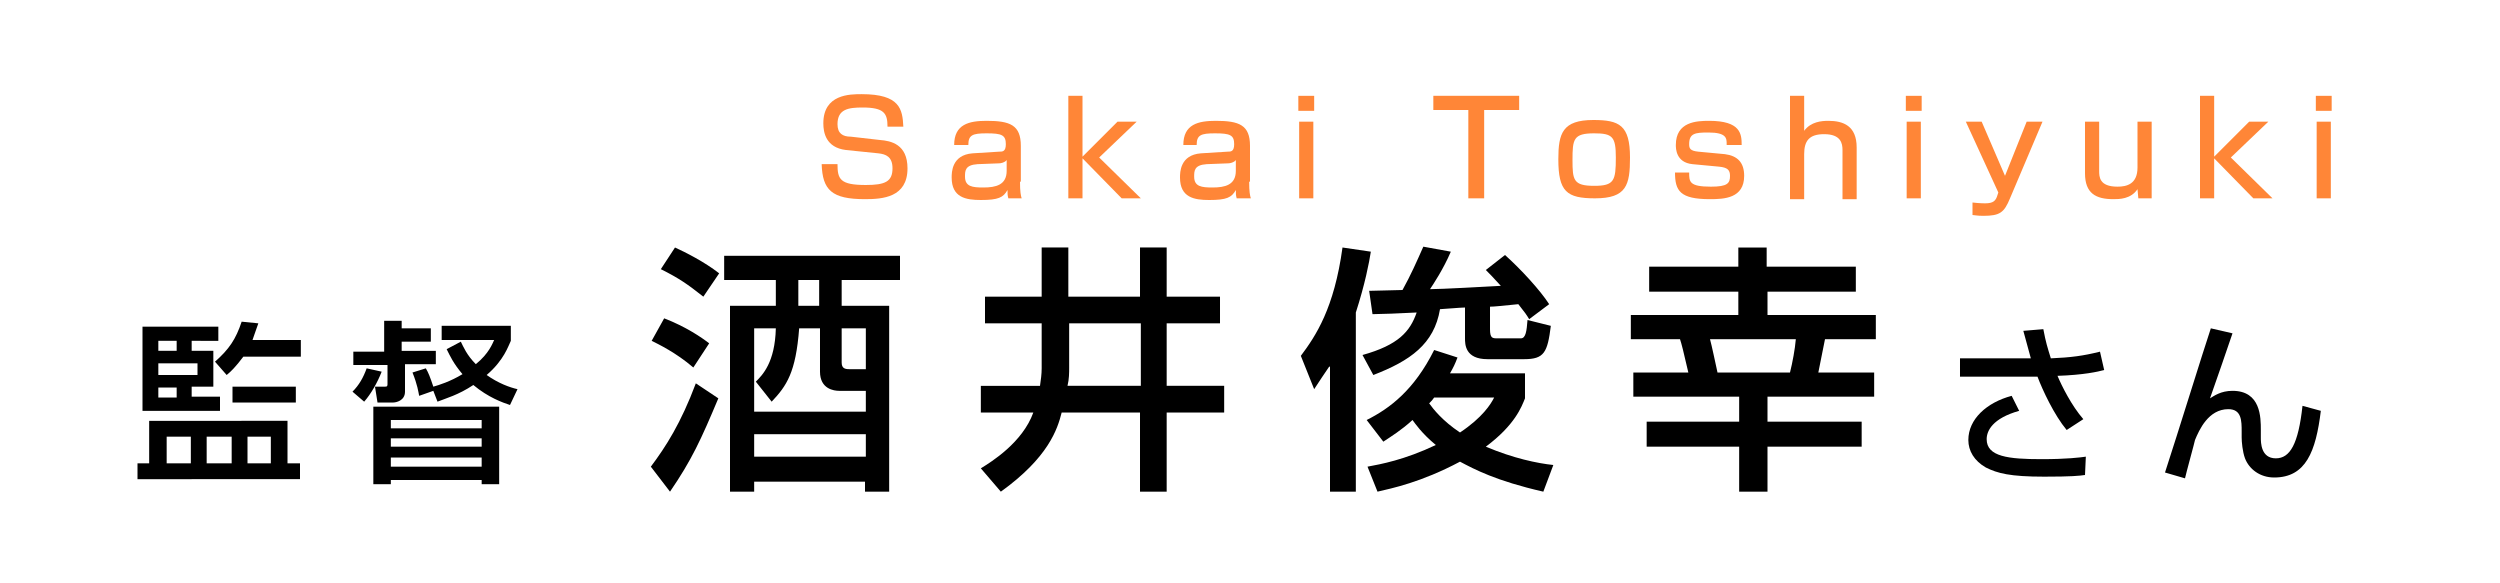
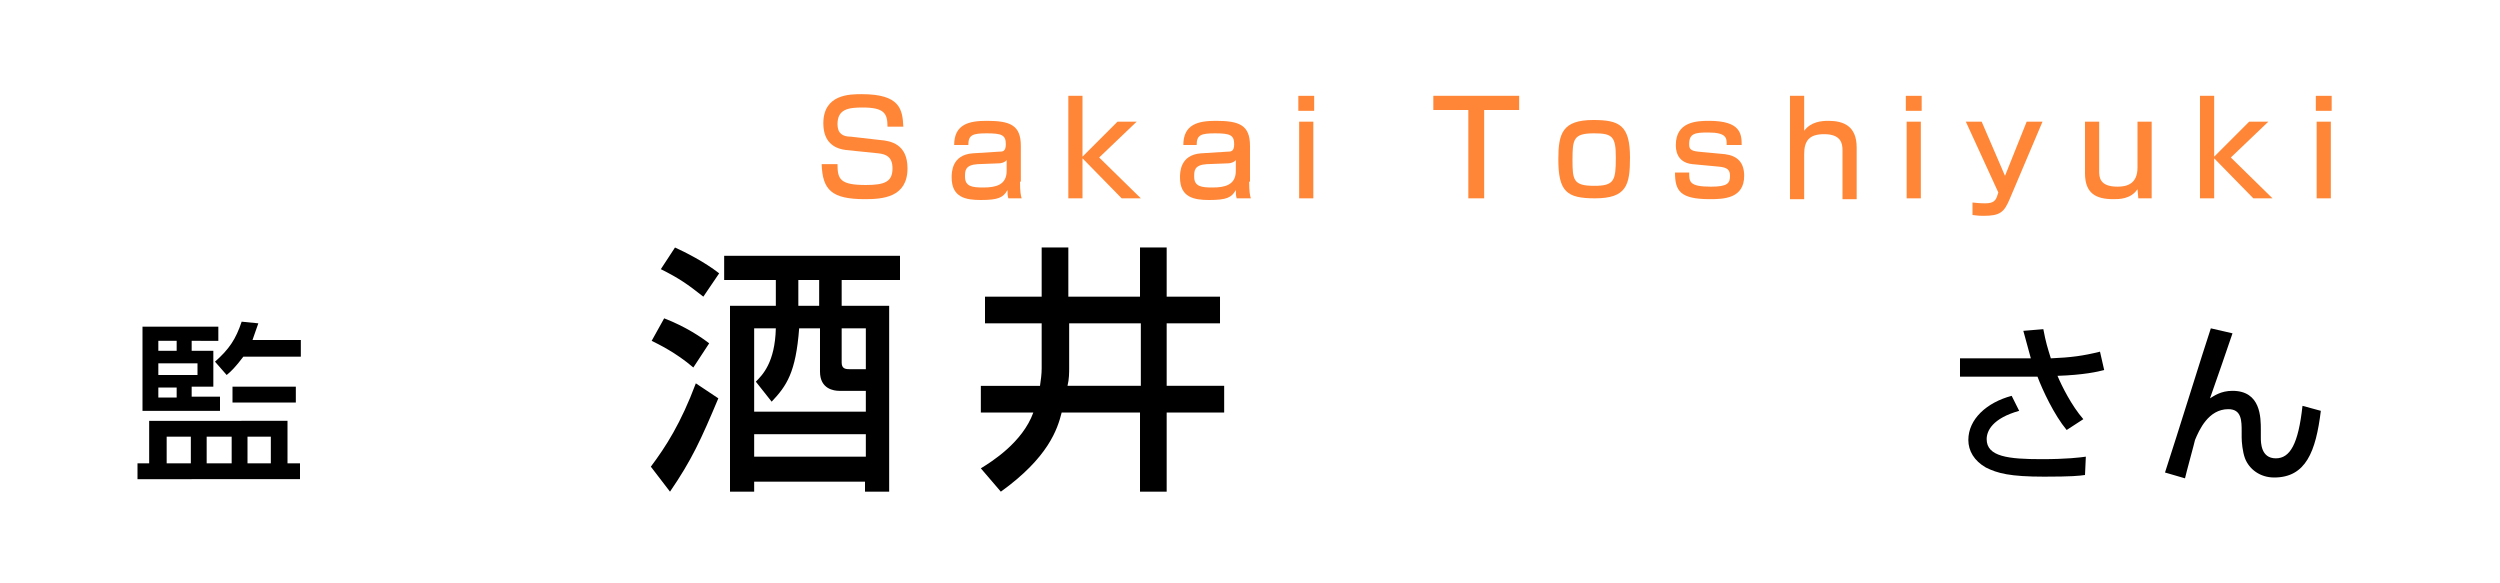
<svg xmlns="http://www.w3.org/2000/svg" version="1.1" id="レイヤー_1" x="0px" y="0px" width="300px" height="70px" viewBox="0 0 300 70" style="enable-background:new 0 0 300 70;" xml:space="preserve">
  <style type="text/css">
	.st0{fill:#FFFFFF;}
	.st1{fill:#FF8637;}
</style>
  <rect class="st0" width="300" height="70" />
  <g>
    <g>
      <path class="st0" d="M86.2,47.8c-2.1,5-3.2,7.4-5.8,11.2L78.1,56c1.8-2.4,3.6-5.2,5.4-10L86.2,47.8z M79.7,38.2    c2.6,1,4.5,2.3,5.4,3l-1.9,2.9c-2.1-1.8-4.2-2.8-5-3.2L79.7,38.2z M81,29.7c1.3,0.6,3.5,1.7,5.3,3.1l-1.9,2.8    c-1.9-1.5-2.9-2.2-5.1-3.3L81,29.7z M86.8,30.7H108v2.9h-7v3.1h5.7V59h-2.9v-1.2H90.5V59h-2.9V36.7h5.5v-3.1h-6.2V30.7z     M90.7,45.8c0.8-0.8,2.3-2.3,2.4-6.4h-2.6v10h13.4v-2.5h-3.2c-0.6,0-2.3-0.2-2.3-2.3v-5.2h-2.5c-0.4,5.3-1.5,6.9-3.3,8.8    L90.7,45.8z M90.5,52.1v2.7h13.4v-2.7H90.5z M95.8,33.6v3.1h2.5v-3.1H95.8z M101,39.4v4.1c0,0.7,0.4,0.8,0.9,0.8h2v-4.9H101z" />
      <path class="st0" d="M125,38.8h-6.8v-3.2h6.8v-5.9h3.2v5.9h8.6v-5.9h3.2v5.9h6.4v3.2h-6.4v7.5h6.9v3.2h-6.9v9.5h-3.2v-9.5h-9.4    c-0.5,2-1.6,5.4-7.3,9.5l-2.4-2.8c1.3-0.8,5-3.1,6.3-6.7h-6.3v-3.2h7.1c0.1-0.7,0.2-1.4,0.2-2.1V38.8z M128.3,44.1    c0,0.6,0,1.4-0.2,2.2h8.8v-7.5h-8.6V44.1z" />
      <path class="st0" d="M159.5,44c-0.6,0.9-1.1,1.6-1.8,2.7l-1.6-4c1.8-2.4,4-5.7,5-13l3.4,0.5c-0.2,1.3-0.7,3.9-1.8,7.3V59h-3.1V44z     M163.5,42.6c4.3-1.2,5.7-2.8,6.5-5.1c-1.8,0.1-4.5,0.2-5.3,0.2l-0.4-2.8c0.9,0,3.2-0.1,4-0.1c1-1.8,1.7-3.4,2.5-5.2l3.3,0.6    c-0.9,2.1-2.1,3.9-2.5,4.5c1.3,0,6.7-0.3,8.5-0.4c-1-1.1-1.3-1.4-1.8-1.9l2.3-1.8c1.9,1.7,4.2,4.2,5.3,5.9l-2.4,1.8    c-0.3-0.5-0.5-0.8-1.3-1.8c-2,0.2-2.9,0.3-3.4,0.3v2.7c0,1.1,0.3,1.1,0.9,1.1h2.8c0.6,0,0.7-0.9,0.8-2.2l2.8,0.7    c-0.4,3.2-0.8,4-3.2,4h-4.4c-2.7,0-2.7-1.8-2.7-2.5v-3.7c-0.5,0-2.8,0.2-3,0.2c-0.7,4.2-3.6,6.2-8,7.9L163.5,42.6z M183,44.9v2.9    c-0.4,1-1.2,3.2-4.7,5.8c3.3,1.4,6.2,2,8.1,2.2l-1.2,3.2c-5.7-1.3-8.3-2.7-10-3.6c-4.7,2.5-8.2,3.2-9.9,3.6l-1.2-3    c1.6-0.3,4.4-0.8,8.2-2.6c-1.7-1.4-2.5-2.6-2.8-3c-1.3,1.2-2.6,2-3.5,2.6l-2-2.6c2.8-1.4,5.7-3.6,8.1-8.4l2.8,0.9    c-0.3,0.8-0.5,1.2-0.9,1.9H183z M172.1,47.7c-0.2,0.3-0.3,0.4-0.6,0.7c0.5,0.7,1.6,2.1,3.7,3.5c2.7-1.8,3.7-3.4,4.1-4.2H172.1z" />
      <path class="st0" d="M222.8,35h-10.7v2.8h13v2.9H219c-0.2,1.1-0.8,3.9-0.8,4h6.7v2.9h-12.8v3h11.3v3h-11.3v5.4h-3.4v-5.4h-11.1v-3    h11.1v-3H196v-2.9h6.6c-0.6-2.6-0.8-3.4-1-4h-5.9v-2.9h12.9V35h-10.7v-3h10.7v-2.3h3.4V32h10.7V35z M205.2,40.7    c0.2,0.7,0.7,3.1,0.9,4h8.7c0.3-1.2,0.6-2.8,0.7-4H205.2z" />
-       <path class="st0" d="M245.2,39.5c0.3,1.6,0.5,2.2,0.9,3.5c2.4-0.1,3.9-0.3,5.9-0.8l0.5,2.2c-0.7,0.2-2.5,0.6-5.6,0.7    c0.5,1.2,1.7,3.6,3.1,5.2l-2,1.3c-1.5-1.8-2.9-4.8-3.5-6.4h-9.3V43h8.5c-0.5-1.8-0.7-2.6-0.9-3.3L245.2,39.5z M242.3,49.3    c-3.2,0.9-3.9,2.4-3.9,3.4c0,2.1,2.6,2.4,6.6,2.4c3,0,4.6-0.2,5.3-0.3l-0.1,2.2c-0.7,0.1-1.6,0.2-4.9,0.2c-4.1,0-5.6-0.4-7-1.1    c-1.4-0.8-2.1-2-2.1-3.3c0-2.5,2.2-4.5,5.2-5.3L242.3,49.3z" />
      <path class="st0" d="M267.9,40c-0.4,1.2-2.3,6.7-2.7,7.8c0.5-0.3,1.3-0.9,2.7-0.9c3.4,0,3.4,3.2,3.4,4.7v0.9c0,0.6,0,2.5,1.8,2.5    c1.7,0,2.7-1.7,3.2-6.3l2.2,0.6c-0.6,4.9-1.8,8-5.6,8c-1.7,0-3-1-3.5-2.3c-0.3-0.8-0.4-2-0.4-2.5v-0.7c0-1.3,0-2.7-1.6-2.7    c-2.4,0-3.5,2.5-4,3.7c0,0.1-1.1,4.1-1.2,4.6l-2.4-0.7c1.6-4.9,4.5-14.3,5.5-17.3L267.9,40z" />
    </g>
    <g>
      <path d="M86.2,47.8c-2.1,5-3.2,7.4-5.8,11.2L78.1,56c1.8-2.4,3.6-5.2,5.4-10L86.2,47.8z M79.7,38.2c2.6,1,4.5,2.3,5.4,3l-1.9,2.9    c-2.1-1.8-4.2-2.8-5-3.2L79.7,38.2z M81,29.7c1.3,0.6,3.5,1.7,5.3,3.1l-1.9,2.8c-1.9-1.5-2.9-2.2-5.1-3.3L81,29.7z M86.8,30.7H108    v2.9h-7v3.1h5.7V59h-2.9v-1.2H90.5V59h-2.9V36.7h5.5v-3.1h-6.2V30.7z M90.7,45.8c0.8-0.8,2.3-2.3,2.4-6.4h-2.6v10h13.4v-2.5h-3.2    c-0.6,0-2.3-0.2-2.3-2.3v-5.2h-2.5c-0.4,5.3-1.5,6.9-3.3,8.8L90.7,45.8z M90.5,52.1v2.7h13.4v-2.7H90.5z M95.8,33.6v3.1h2.5v-3.1    H95.8z M101,39.4v4.1c0,0.7,0.4,0.8,0.9,0.8h2v-4.9H101z" />
      <path d="M125,38.8h-6.8v-3.2h6.8v-5.9h3.2v5.9h8.6v-5.9h3.2v5.9h6.4v3.2h-6.4v7.5h6.9v3.2h-6.9v9.5h-3.2v-9.5h-9.4    c-0.5,2-1.6,5.4-7.3,9.5l-2.4-2.8c1.3-0.8,5-3.1,6.3-6.7h-6.3v-3.2h7.1c0.1-0.7,0.2-1.4,0.2-2.1V38.8z M128.3,44.1    c0,0.6,0,1.4-0.2,2.2h8.8v-7.5h-8.6V44.1z" />
-       <path d="M159.5,44c-0.6,0.9-1.1,1.6-1.8,2.7l-1.6-4c1.8-2.4,4-5.7,5-13l3.4,0.5c-0.2,1.3-0.7,3.9-1.8,7.3V59h-3.1V44z M163.5,42.6    c4.3-1.2,5.7-2.8,6.5-5.1c-1.8,0.1-4.5,0.2-5.3,0.2l-0.4-2.8c0.9,0,3.2-0.1,4-0.1c1-1.8,1.7-3.4,2.5-5.2l3.3,0.6    c-0.9,2.1-2.1,3.9-2.5,4.5c1.3,0,6.7-0.3,8.5-0.4c-1-1.1-1.3-1.4-1.8-1.9l2.3-1.8c1.9,1.7,4.2,4.2,5.3,5.9l-2.4,1.8    c-0.3-0.5-0.5-0.8-1.3-1.8c-2,0.2-2.9,0.3-3.4,0.3v2.7c0,1.1,0.3,1.1,0.9,1.1h2.8c0.6,0,0.7-0.9,0.8-2.2l2.8,0.7    c-0.4,3.2-0.8,4-3.2,4h-4.4c-2.7,0-2.7-1.8-2.7-2.5v-3.7c-0.5,0-2.8,0.2-3,0.2c-0.7,4.2-3.6,6.2-8,7.9L163.5,42.6z M183,44.9v2.9    c-0.4,1-1.2,3.2-4.7,5.8c3.3,1.4,6.2,2,8.1,2.2l-1.2,3.2c-5.7-1.3-8.3-2.7-10-3.6c-4.7,2.5-8.2,3.2-9.9,3.6l-1.2-3    c1.6-0.3,4.4-0.8,8.2-2.6c-1.7-1.4-2.5-2.6-2.8-3c-1.3,1.2-2.6,2-3.5,2.6l-2-2.6c2.8-1.4,5.7-3.6,8.1-8.4l2.8,0.9    c-0.3,0.8-0.5,1.2-0.9,1.9H183z M172.1,47.7c-0.2,0.3-0.3,0.4-0.6,0.7c0.5,0.7,1.6,2.1,3.7,3.5c2.7-1.8,3.7-3.4,4.1-4.2H172.1z" />
-       <path d="M222.8,35h-10.7v2.8h13v2.9H219c-0.2,1.1-0.8,3.9-0.8,4h6.7v2.9h-12.8v3h11.3v3h-11.3v5.4h-3.4v-5.4h-11.1v-3h11.1v-3H196    v-2.9h6.6c-0.6-2.6-0.8-3.4-1-4h-5.9v-2.9h12.9V35h-10.7v-3h10.7v-2.3h3.4V32h10.7V35z M205.2,40.7c0.2,0.7,0.7,3.1,0.9,4h8.7    c0.3-1.2,0.6-2.8,0.7-4H205.2z" />
      <path d="M245.2,39.5c0.3,1.6,0.5,2.2,0.9,3.5c2.4-0.1,3.9-0.3,5.9-0.8l0.5,2.2c-0.7,0.2-2.5,0.6-5.6,0.7c0.5,1.2,1.7,3.6,3.1,5.2    l-2,1.3c-1.5-1.8-2.9-4.8-3.5-6.4h-9.3V43h8.5c-0.5-1.8-0.7-2.6-0.9-3.3L245.2,39.5z M242.3,49.3c-3.2,0.9-3.9,2.4-3.9,3.4    c0,2.1,2.6,2.4,6.6,2.4c3,0,4.6-0.2,5.3-0.3l-0.1,2.2c-0.7,0.1-1.6,0.2-4.9,0.2c-4.1,0-5.6-0.4-7-1.1c-1.4-0.8-2.1-2-2.1-3.3    c0-2.5,2.2-4.5,5.2-5.3L242.3,49.3z" />
      <path d="M267.9,40c-0.4,1.2-2.3,6.7-2.7,7.8c0.5-0.3,1.3-0.9,2.7-0.9c3.4,0,3.4,3.2,3.4,4.7v0.9c0,0.6,0,2.5,1.8,2.5    c1.7,0,2.7-1.7,3.2-6.3l2.2,0.6c-0.6,4.9-1.8,8-5.6,8c-1.7,0-3-1-3.5-2.3c-0.3-0.8-0.4-2-0.4-2.5v-0.7c0-1.3,0-2.7-1.6-2.7    c-2.4,0-3.5,2.5-4,3.7c0,0.1-1.1,4.1-1.2,4.6l-2.4-0.7c1.6-4.9,4.5-14.3,5.5-17.3L267.9,40z" />
    </g>
  </g>
  <g>
    <g>
      <path class="st0" d="M34.5,50.5v5.1h1.5v1.9H16.5v-1.9h1.4v-5.1H34.5z M17.1,39.2h9.1v1.7H23v1.2h2.6v4.3H23v1.2h3.4v1.7h-9.3    V39.2z M19,40.9v1.2h2.2v-1.2H19z M19,43.7V45h4.7v-1.4H19z M19,46.5v1.2h2.2v-1.2H19z M20,52.4v3.2h2.9v-3.2H20z M24.8,52.4v3.2    h3v-3.2H24.8z M31,38.8c-0.2,0.5-0.4,1.2-0.7,2h5.8v2h-6.9c-0.9,1.2-1.5,1.8-2,2.2l-1.4-1.6c1.7-1.5,2.5-2.7,3.2-4.8L31,38.8z     M35.5,46.4v1.9h-7.6v-1.9H35.5z M29.7,52.4v3.2h2.8v-3.2H29.7z" />
      <path class="st0" d="M45.8,44.6c-0.5,1.3-1.3,2.7-2.1,3.6L42.3,47c0.8-0.8,1.3-1.7,1.7-2.8L45.8,44.6z M46.2,38.5h2v0.9h3.5V41    h-3.5v1.1h4.1v1.6h-3.7V47c0,1.1-1.1,1.3-1.4,1.3h-1.9l-0.3-1.9h1.2c0.3,0,0.3-0.1,0.3-0.4v-2.2h-4.1v-1.6h3.7V38.5z M59.9,48.8    v9.3h-2.1v-0.5H46.9v0.5h-2.1v-9.3H59.9z M46.9,50.4v1h10.9v-1H46.9z M46.9,52.6v1h10.9v-1H46.9z M46.9,54.9v1.1h10.9v-1.1H46.9z     M61.3,40.9c-0.3,0.6-0.8,2.3-2.9,4.1c1.4,1,2.8,1.5,3.7,1.7l-0.9,1.9c-0.9-0.3-2.6-0.9-4.4-2.4c-1.8,1.2-3.3,1.6-4.3,2l-0.5-1.3    l-1.7,0.6c-0.1-0.5-0.2-1.3-0.8-2.8l1.6-0.5c0.3,0.5,0.5,1,0.9,2.2c0.7-0.2,2-0.6,3.5-1.5c-1.1-1.3-1.5-2.2-1.9-3l1.7-0.9    c0.3,0.6,0.7,1.6,1.8,2.7c1.6-1.3,2-2.5,2.2-2.9H53v-1.7h8.3V40.9z" />
    </g>
    <g>
      <path d="M34.5,50.5v5.1h1.5v1.9H16.5v-1.9h1.4v-5.1H34.5z M17.1,39.2h9.1v1.7H23v1.2h2.6v4.3H23v1.2h3.4v1.7h-9.3V39.2z M19,40.9    v1.2h2.2v-1.2H19z M19,43.7V45h4.7v-1.4H19z M19,46.5v1.2h2.2v-1.2H19z M20,52.4v3.2h2.9v-3.2H20z M24.8,52.4v3.2h3v-3.2H24.8z     M31,38.8c-0.2,0.5-0.4,1.2-0.7,2h5.8v2h-6.9c-0.9,1.2-1.5,1.8-2,2.2l-1.4-1.6c1.7-1.5,2.5-2.7,3.2-4.8L31,38.8z M35.5,46.4v1.9    h-7.6v-1.9H35.5z M29.7,52.4v3.2h2.8v-3.2H29.7z" />
-       <path d="M45.8,44.6c-0.5,1.3-1.3,2.7-2.1,3.6L42.3,47c0.8-0.8,1.3-1.7,1.7-2.8L45.8,44.6z M46.2,38.5h2v0.9h3.5V41h-3.5v1.1h4.1    v1.6h-3.7V47c0,1.1-1.1,1.3-1.4,1.3h-1.9l-0.3-1.9h1.2c0.3,0,0.3-0.1,0.3-0.4v-2.2h-4.1v-1.6h3.7V38.5z M59.9,48.8v9.3h-2.1v-0.5    H46.9v0.5h-2.1v-9.3H59.9z M46.9,50.4v1h10.9v-1H46.9z M46.9,52.6v1h10.9v-1H46.9z M46.9,54.9v1.1h10.9v-1.1H46.9z M61.3,40.9    c-0.3,0.6-0.8,2.3-2.9,4.1c1.4,1,2.8,1.5,3.7,1.7l-0.9,1.9c-0.9-0.3-2.6-0.9-4.4-2.4c-1.8,1.2-3.3,1.6-4.3,2l-0.5-1.3l-1.7,0.6    c-0.1-0.5-0.2-1.3-0.8-2.8l1.6-0.5c0.3,0.5,0.5,1,0.9,2.2c0.7-0.2,2-0.6,3.5-1.5c-1.1-1.3-1.5-2.2-1.9-3l1.7-0.9    c0.3,0.6,0.7,1.6,1.8,2.7c1.6-1.3,2-2.5,2.2-2.9H53v-1.7h8.3V40.9z" />
    </g>
  </g>
  <g>
    <path class="st1" d="M106.5,15.2c0-1.6-0.4-2.3-3-2.3c-1.7,0-3,0.2-3,2c0,1.1,0.6,1.5,1.6,1.5l3.5,0.4c1.3,0.1,3.3,0.5,3.3,3.4   c0,3.5-3,3.7-5.1,3.7c-4,0-5.1-1.1-5.2-4.2h1.9c0,1.8,0.3,2.5,3.4,2.5c2.3,0,3.2-0.4,3.2-2c0-1.4-0.8-1.7-1.7-1.8l-3.9-0.4   c-2.4-0.3-2.7-2.1-2.7-3.2c0-3.5,3.2-3.5,4.6-3.5c4.6,0,4.9,1.8,5,3.9H106.5z" />
    <path class="st1" d="M122.4,21.8c0,1.2,0.1,1.7,0.2,2H121c-0.1-0.4-0.1-0.5-0.1-1c-0.5,0.9-1.1,1.2-3.2,1.2c-1.8,0-3.5-0.3-3.5-2.7   c0-0.6,0-2.7,2.5-2.9l3.2-0.2c0.4,0,0.8,0,0.8-0.9c0-1.1-0.5-1.3-2.3-1.3c-1.7,0-2.2,0.2-2.2,1.4h-1.7c0-2.5,1.8-2.9,3.9-2.9   c2.8,0,4.1,0.5,4.1,3V21.8z M120.8,19.2c-0.2,0.3-0.7,0.4-0.9,0.4l-2.6,0.1c-1.5,0.1-1.5,0.8-1.5,1.5c0,1.2,0.9,1.3,2.2,1.3   c1.5,0,2.8-0.3,2.8-2V19.2z" />
    <path class="st1" d="M134.1,14.6h2.3l-4.5,4.3l5,4.9h-2.3l-4.7-4.8v4.8h-1.7V11.5h1.7v7.3L134.1,14.6z" />
    <path class="st1" d="M149.9,21.8c0,1.2,0.1,1.7,0.2,2h-1.7c-0.1-0.4-0.1-0.5-0.1-1c-0.5,0.9-1.1,1.2-3.2,1.2   c-1.8,0-3.5-0.3-3.5-2.7c0-0.6,0-2.7,2.5-2.9l3.2-0.2c0.4,0,0.8,0,0.8-0.9c0-1.1-0.5-1.3-2.3-1.3c-1.7,0-2.2,0.2-2.2,1.4H142   c0-2.5,1.8-2.9,3.9-2.9c2.8,0,4.1,0.5,4.1,3V21.8z M148.3,19.2c-0.2,0.3-0.7,0.4-0.9,0.4l-2.6,0.1c-1.5,0.1-1.5,0.8-1.5,1.5   c0,1.2,0.9,1.3,2.2,1.3c1.5,0,2.8-0.3,2.8-2V19.2z" />
    <path class="st1" d="M157.7,11.5v1.8h-1.9v-1.8H157.7z M157.6,14.6v9.2h-1.7v-9.2H157.6z" />
    <path class="st1" d="M182.3,11.5v1.7h-4.2v10.6h-1.9V13.2H172v-1.7H182.3z" />
    <path class="st1" d="M191.2,14.4c3.1,0,4.4,0.6,4.4,4.5c0,3.3-0.4,4.9-4.2,4.9c-3.4,0-4.4-0.8-4.4-4.7   C187,16,187.5,14.4,191.2,14.4z M191.3,22.3c2.4,0,2.6-0.6,2.6-3.4c0-2.5-0.4-2.9-2.6-2.9c-2.5,0-2.6,0.7-2.6,3.2   C188.7,21.6,188.8,22.3,191.3,22.3z" />
    <path class="st1" d="M207.2,17.3c0-0.7,0-1.4-2.2-1.4c-1.6,0-2.3,0.1-2.3,1.4c0,0.5,0.1,0.8,1.1,0.9l3.2,0.3c1.5,0.2,2.3,1,2.3,2.6   c0,2.7-2.4,2.8-4.1,2.8c-3.6,0-4.2-1-4.2-3.2h1.7c0,1.1,0,1.7,2.6,1.7c2,0,2.3-0.4,2.3-1.3c0-0.7-0.3-1-1.3-1.1l-3.2-0.3   c-2-0.2-2-1.9-2-2.3c0-2.8,2.5-2.9,4-2.9c3.8,0,3.9,1.6,3.9,2.9H207.2z" />
    <path class="st1" d="M216.5,11.5v4.2c0.8-1.1,2.1-1.2,2.9-1.2c1.8,0,3.4,0.6,3.4,3.2v6.2h-1.7v-5.9c0-0.8-0.2-1.9-2.2-1.9   c-1.8,0-2.4,0.8-2.4,2.4v5.4h-1.7V11.5H216.5z" />
    <path class="st1" d="M230.6,11.5v1.8h-1.9v-1.8H230.6z M230.5,14.6v9.2h-1.7v-9.2H230.5z" />
    <path class="st1" d="M237.8,14.6l2.8,6.5l2.6-6.5h1.9l-3.9,9.2c-0.7,1.7-1.2,2.1-3.2,2.1c-0.8,0-1.1-0.1-1.3-0.1v-1.5   c0.8,0.1,1.5,0.1,1.5,0.1c1,0,1.3-0.3,1.5-1l0.1-0.3l-3.9-8.5H237.8z" />
    <path class="st1" d="M256.6,23.8l-0.1-1.1c-0.8,1.2-2.2,1.2-2.9,1.2c-2.1,0-3.4-0.7-3.4-3.1v-6.2h1.7v5.9c0,0.7,0,1.9,2.2,1.9   c1.1,0,2.4-0.3,2.4-2.3v-5.5h1.7v9.2H256.6z" />
    <path class="st1" d="M269.9,14.6h2.3l-4.5,4.3l5,4.9h-2.3l-4.7-4.8v4.8H264V11.5h1.7v7.3L269.9,14.6z" />
    <path class="st1" d="M279.8,11.5v1.8h-1.9v-1.8H279.8z M279.7,14.6v9.2h-1.7v-9.2H279.7z" />
  </g>
</svg>